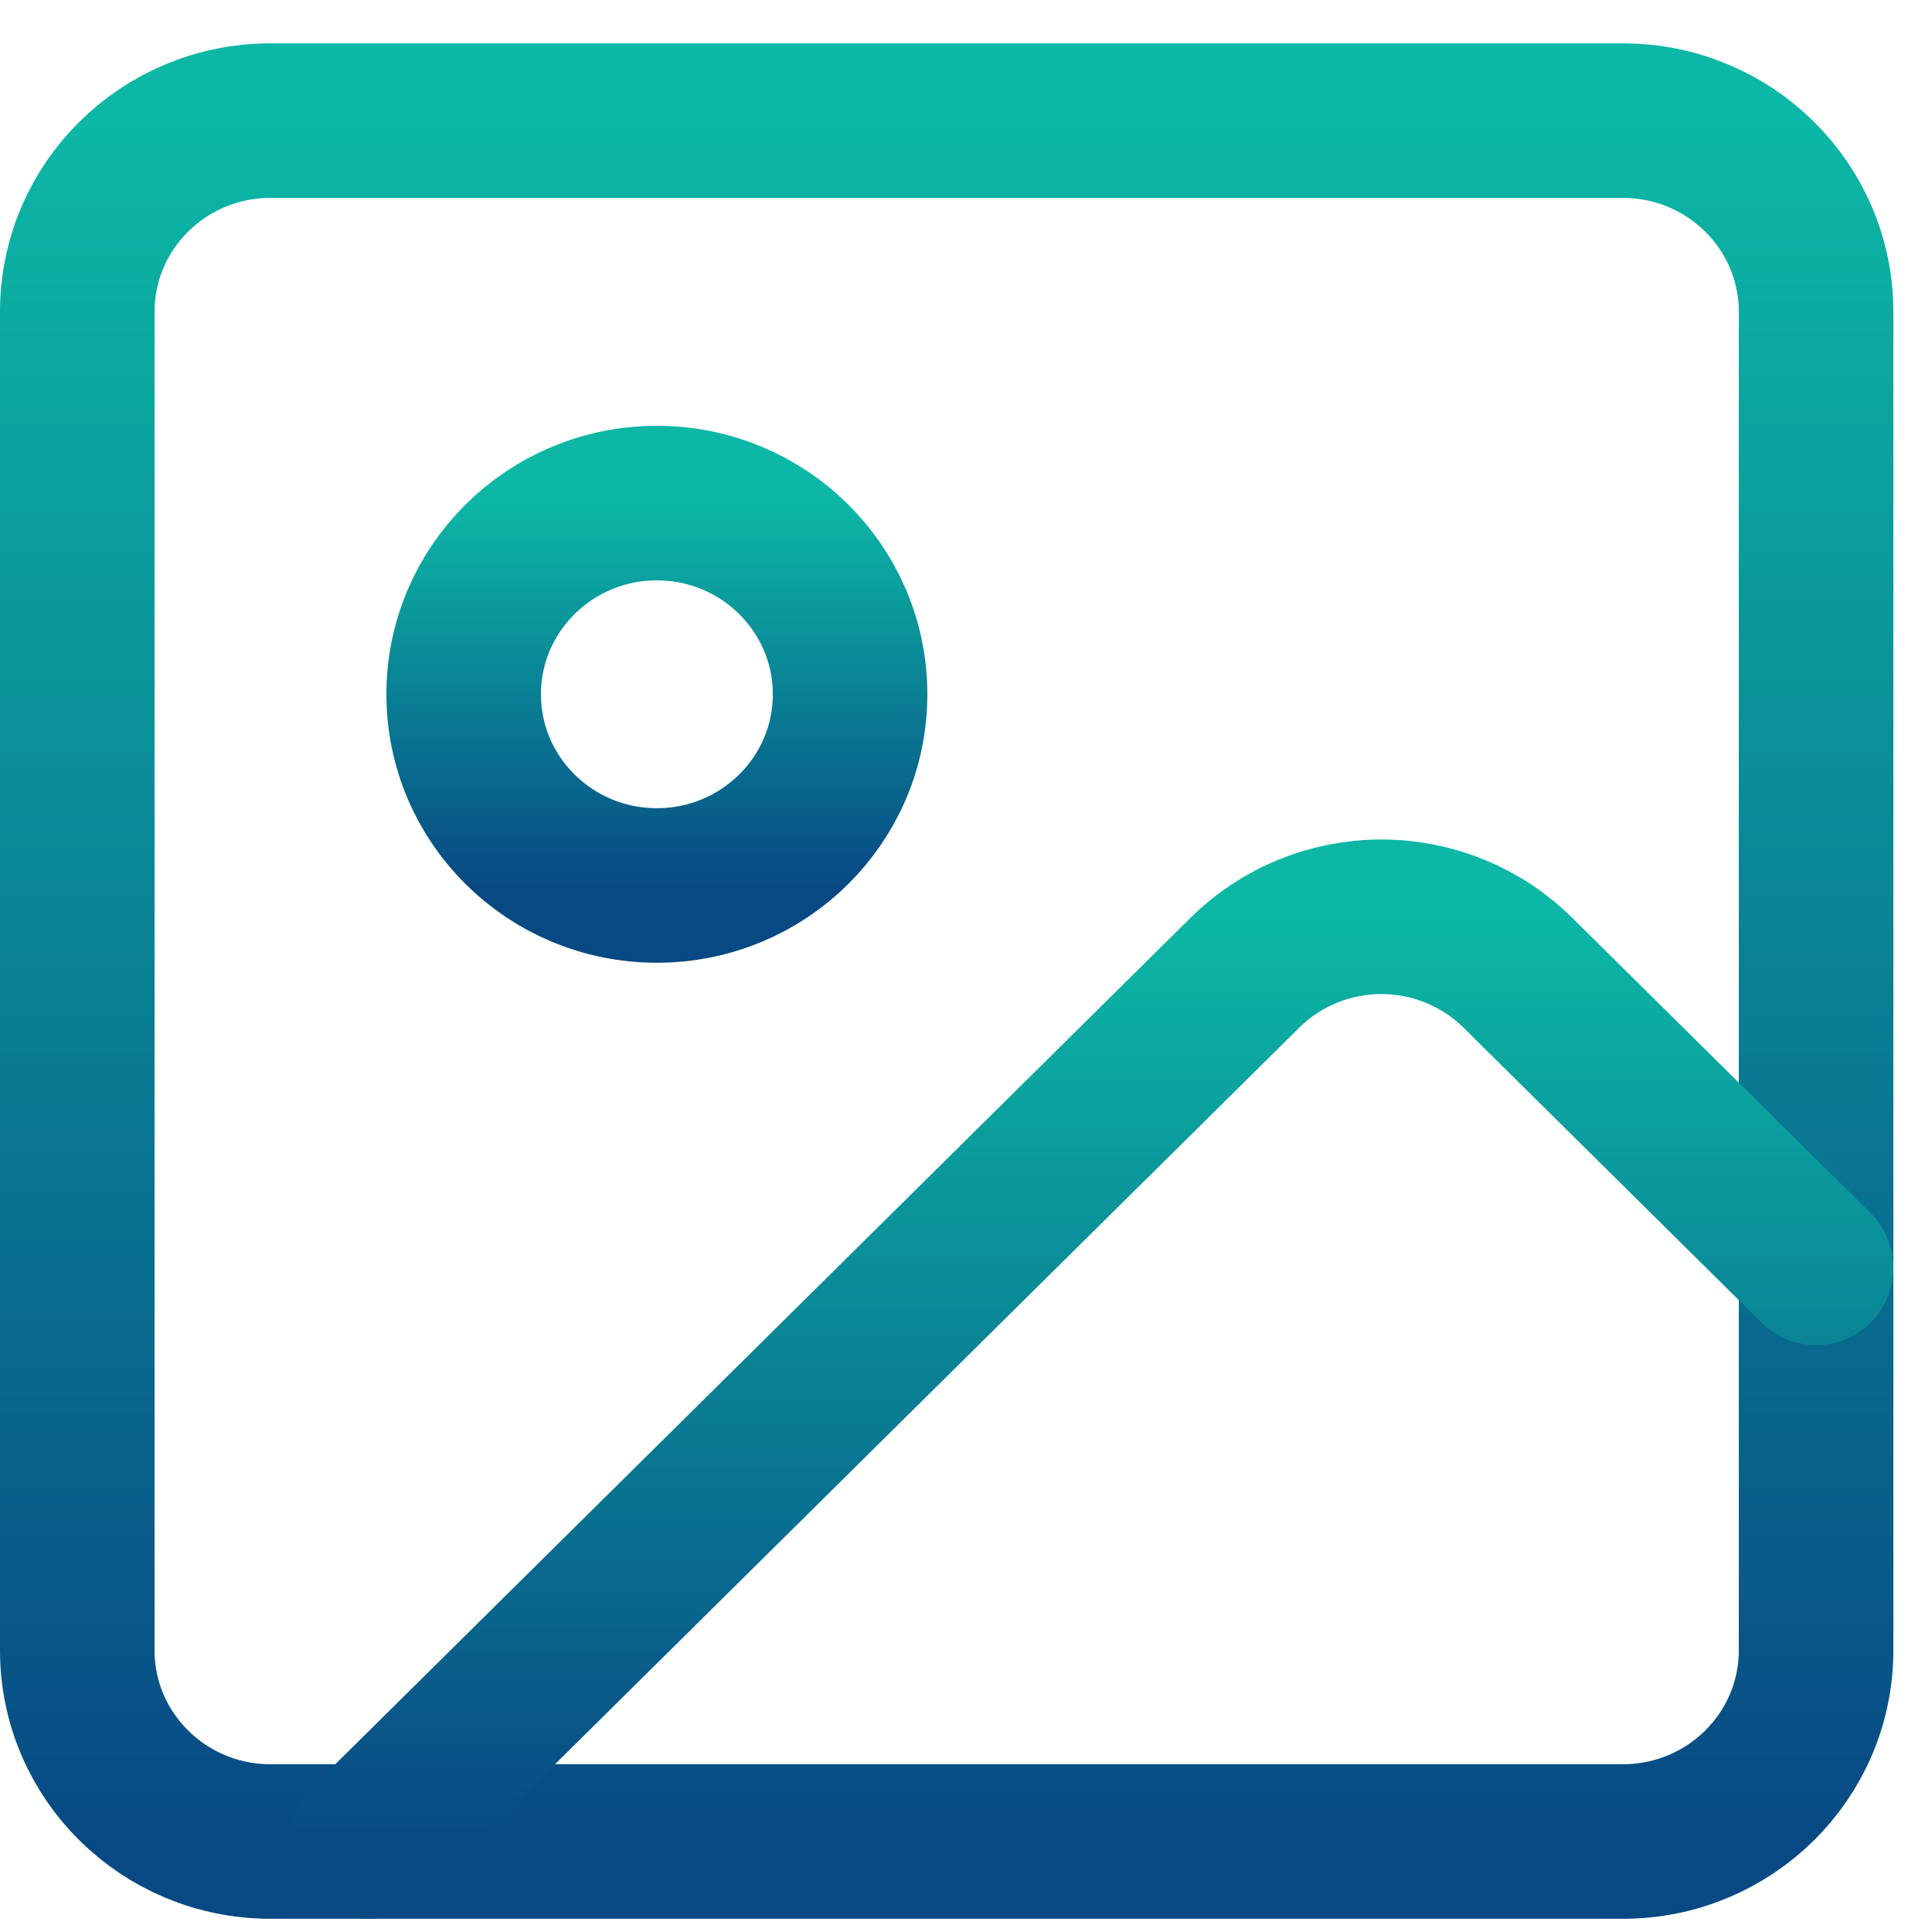
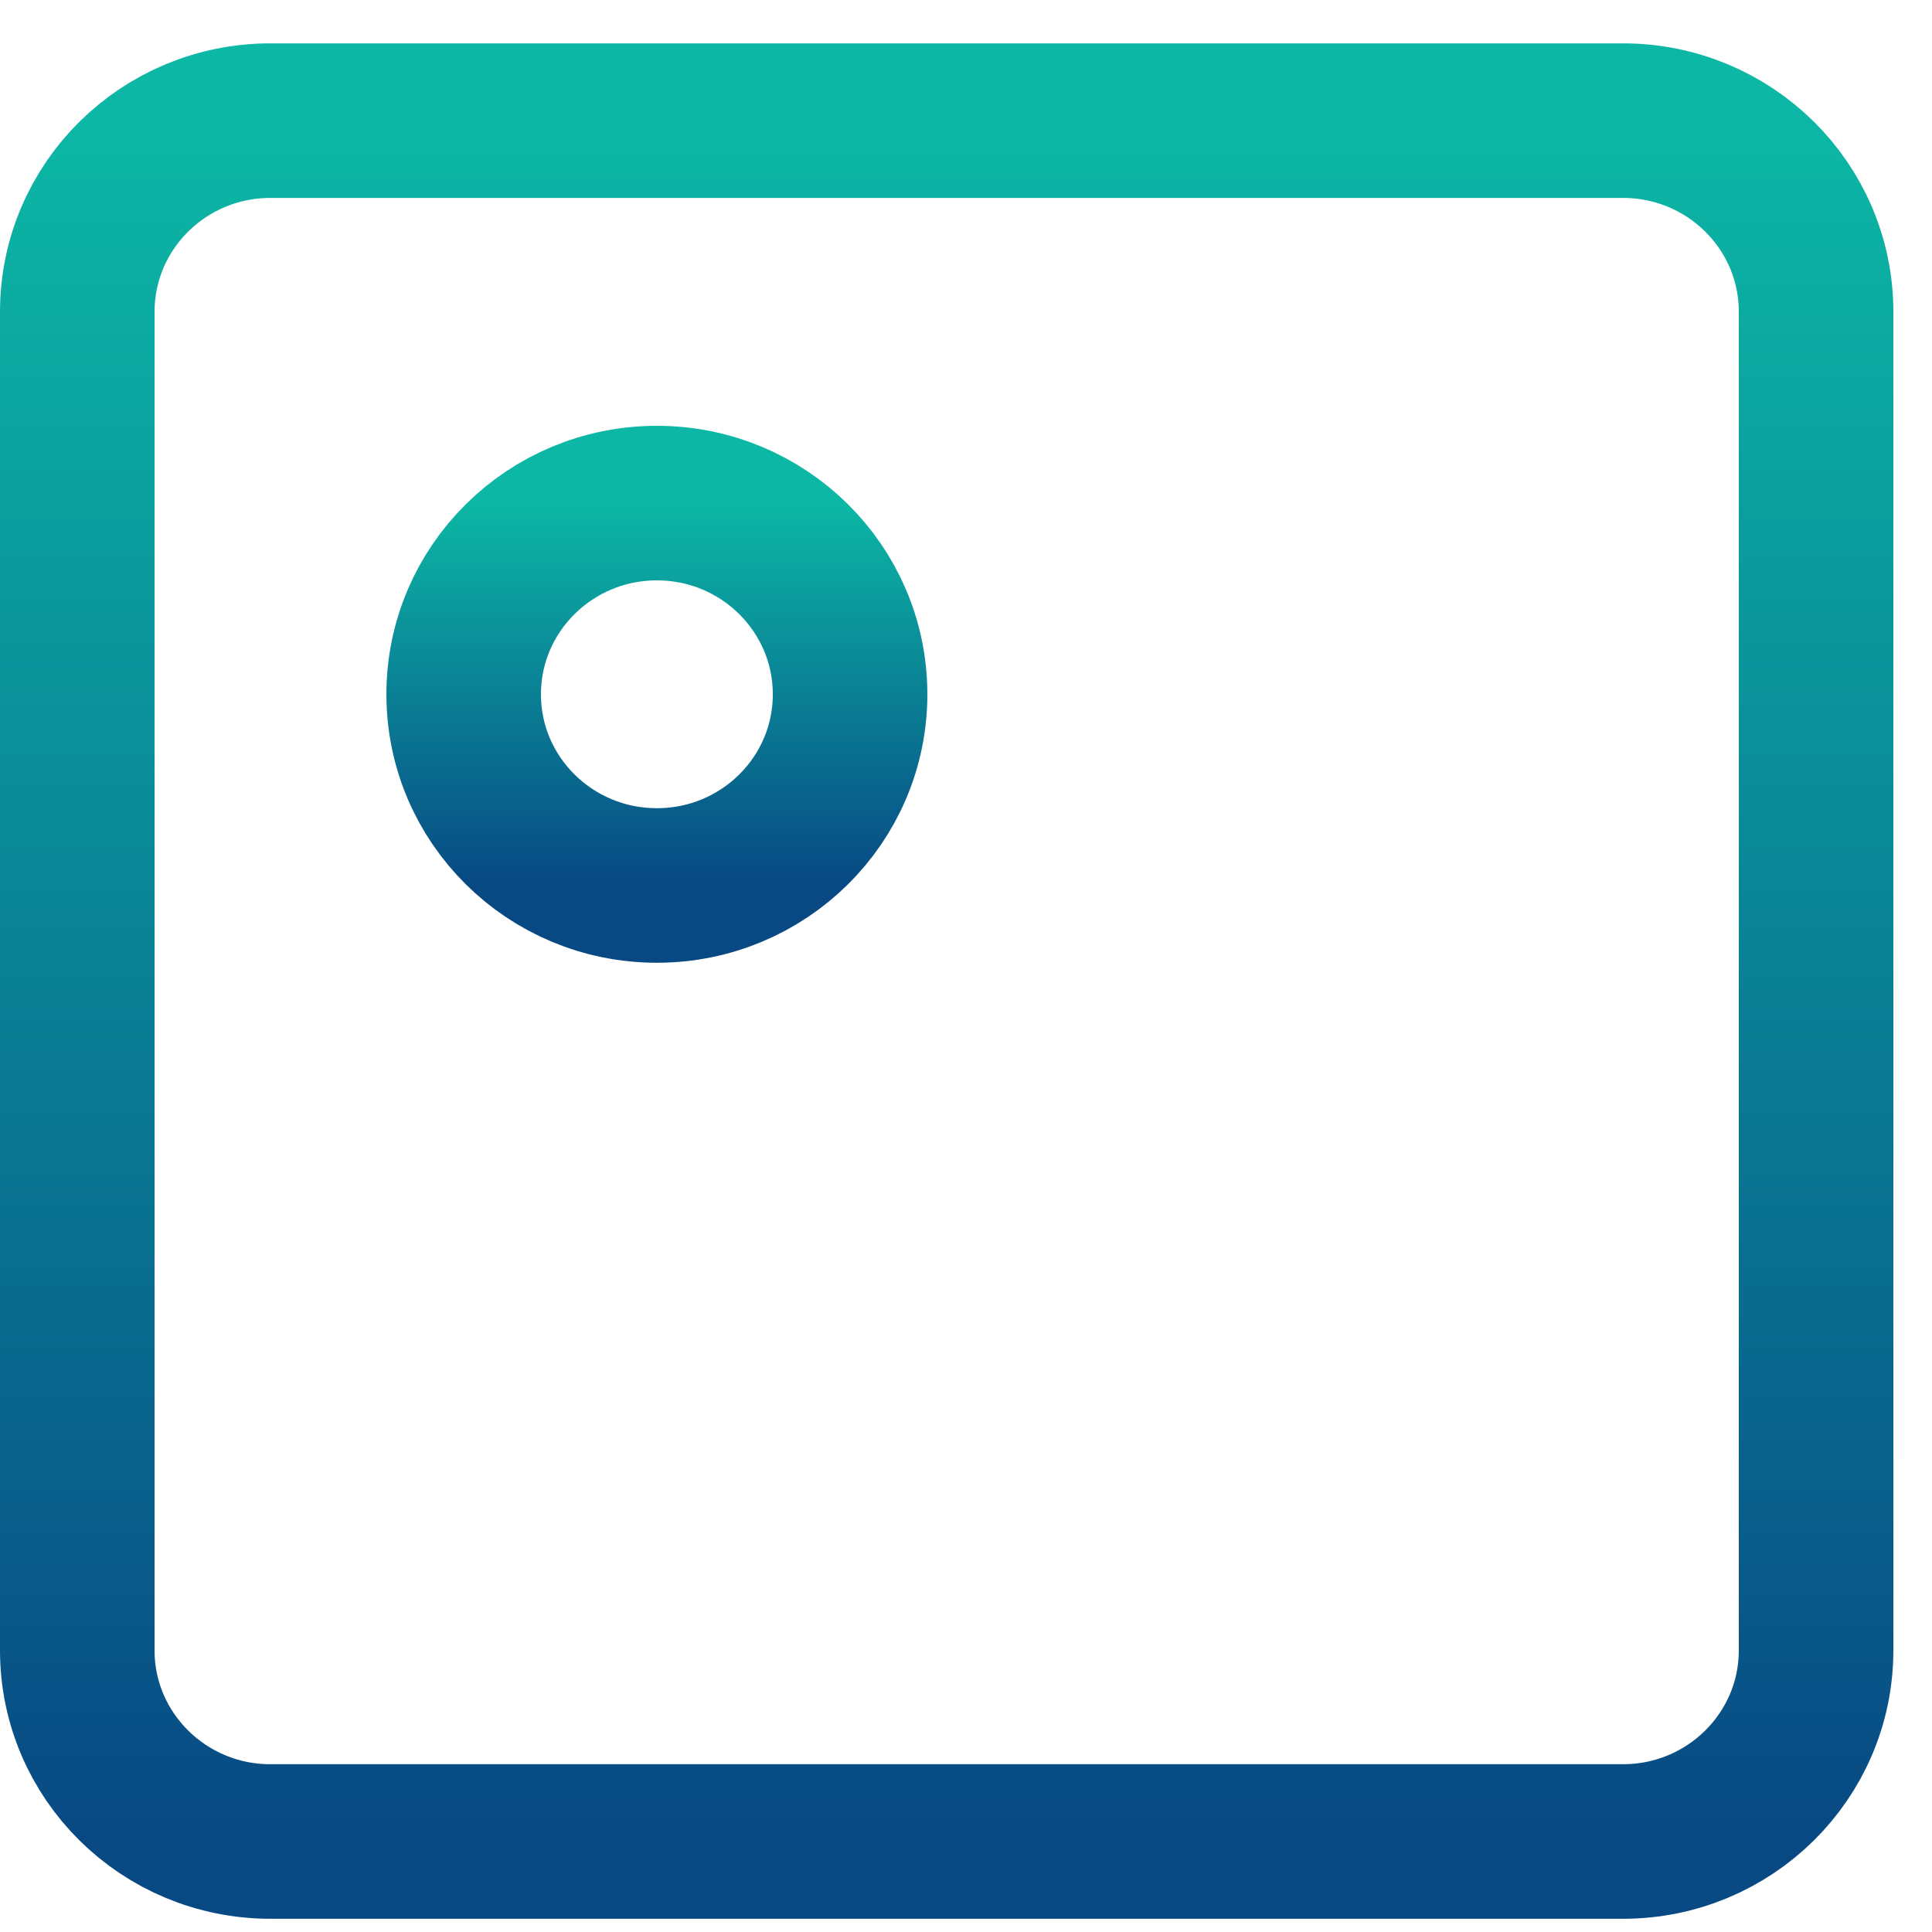
<svg xmlns="http://www.w3.org/2000/svg" width="25" height="25" viewBox="0 0 25 25" fill="none">
  <path d="M21 1.561H3.5C2.119 1.561 1 2.668 1 4.035V21.355C1 22.722 2.119 23.829 3.5 23.829H21C22.381 23.829 23.5 22.722 23.5 21.355V4.035C23.5 2.668 22.381 1.561 21 1.561Z" stroke="url(#paint0_linear_483_758)" stroke-width="2" stroke-linecap="round" stroke-linejoin="round" />
  <path d="M8.5 11.458C9.881 11.458 11 10.351 11 8.984C11 7.618 9.881 6.51 8.5 6.51C7.119 6.51 6 7.618 6 8.984C6 10.351 7.119 11.458 8.5 11.458Z" stroke="url(#paint1_linear_483_758)" stroke-width="2" stroke-linecap="round" stroke-linejoin="round" />
-   <path d="M23.5 16.406L19.642 12.588C19.174 12.124 18.538 11.863 17.875 11.863C17.212 11.863 16.576 12.124 16.108 12.588L4.75 23.829" stroke="url(#paint2_linear_483_758)" stroke-width="2" stroke-linecap="round" stroke-linejoin="round" />
  <defs>
    <linearGradient id="paint0_linear_483_758" x1="12.25" y1="1.561" x2="12.25" y2="23.829" gradientUnits="userSpaceOnUse">
      <stop stop-color="#0CB7A5" />
      <stop offset="1" stop-color="#084984" />
    </linearGradient>
    <linearGradient id="paint1_linear_483_758" x1="8.5" y1="6.51" x2="8.5" y2="11.458" gradientUnits="userSpaceOnUse">
      <stop stop-color="#0CB7A5" />
      <stop offset="1" stop-color="#084984" />
    </linearGradient>
    <linearGradient id="paint2_linear_483_758" x1="14.125" y1="11.863" x2="14.125" y2="23.829" gradientUnits="userSpaceOnUse">
      <stop stop-color="#0CB7A5" />
      <stop offset="1" stop-color="#084984" />
    </linearGradient>
  </defs>
</svg>